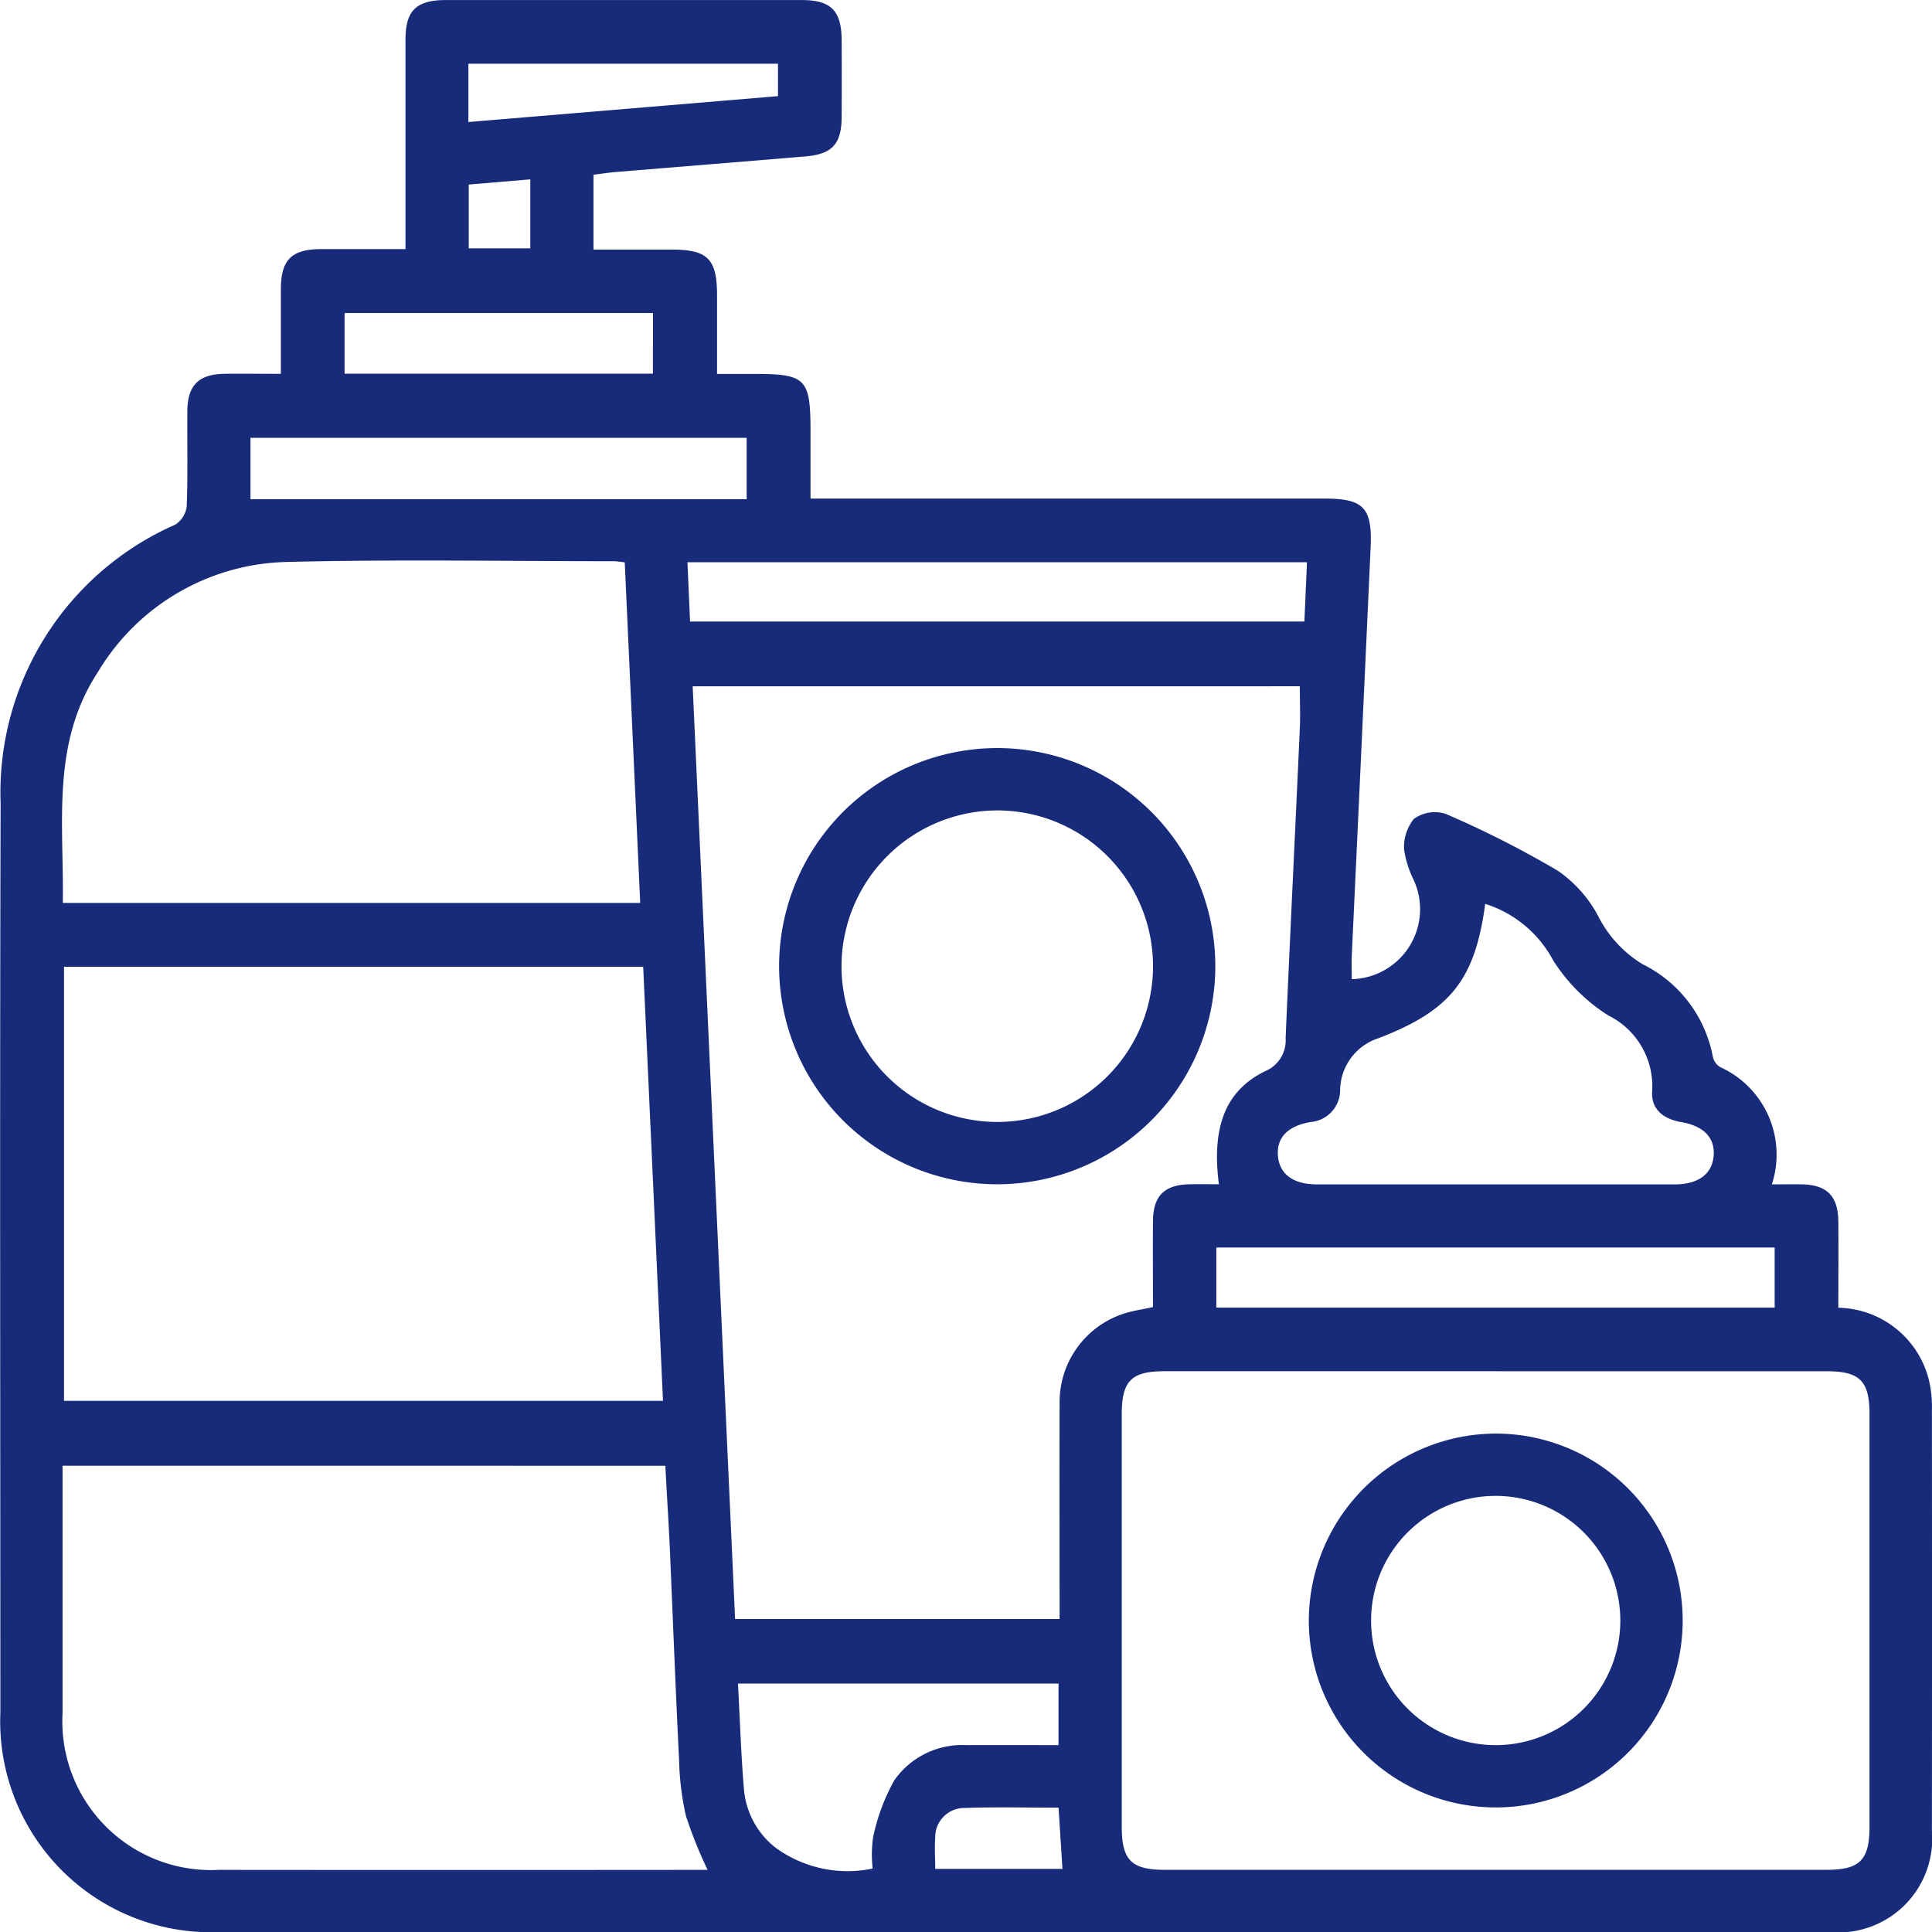
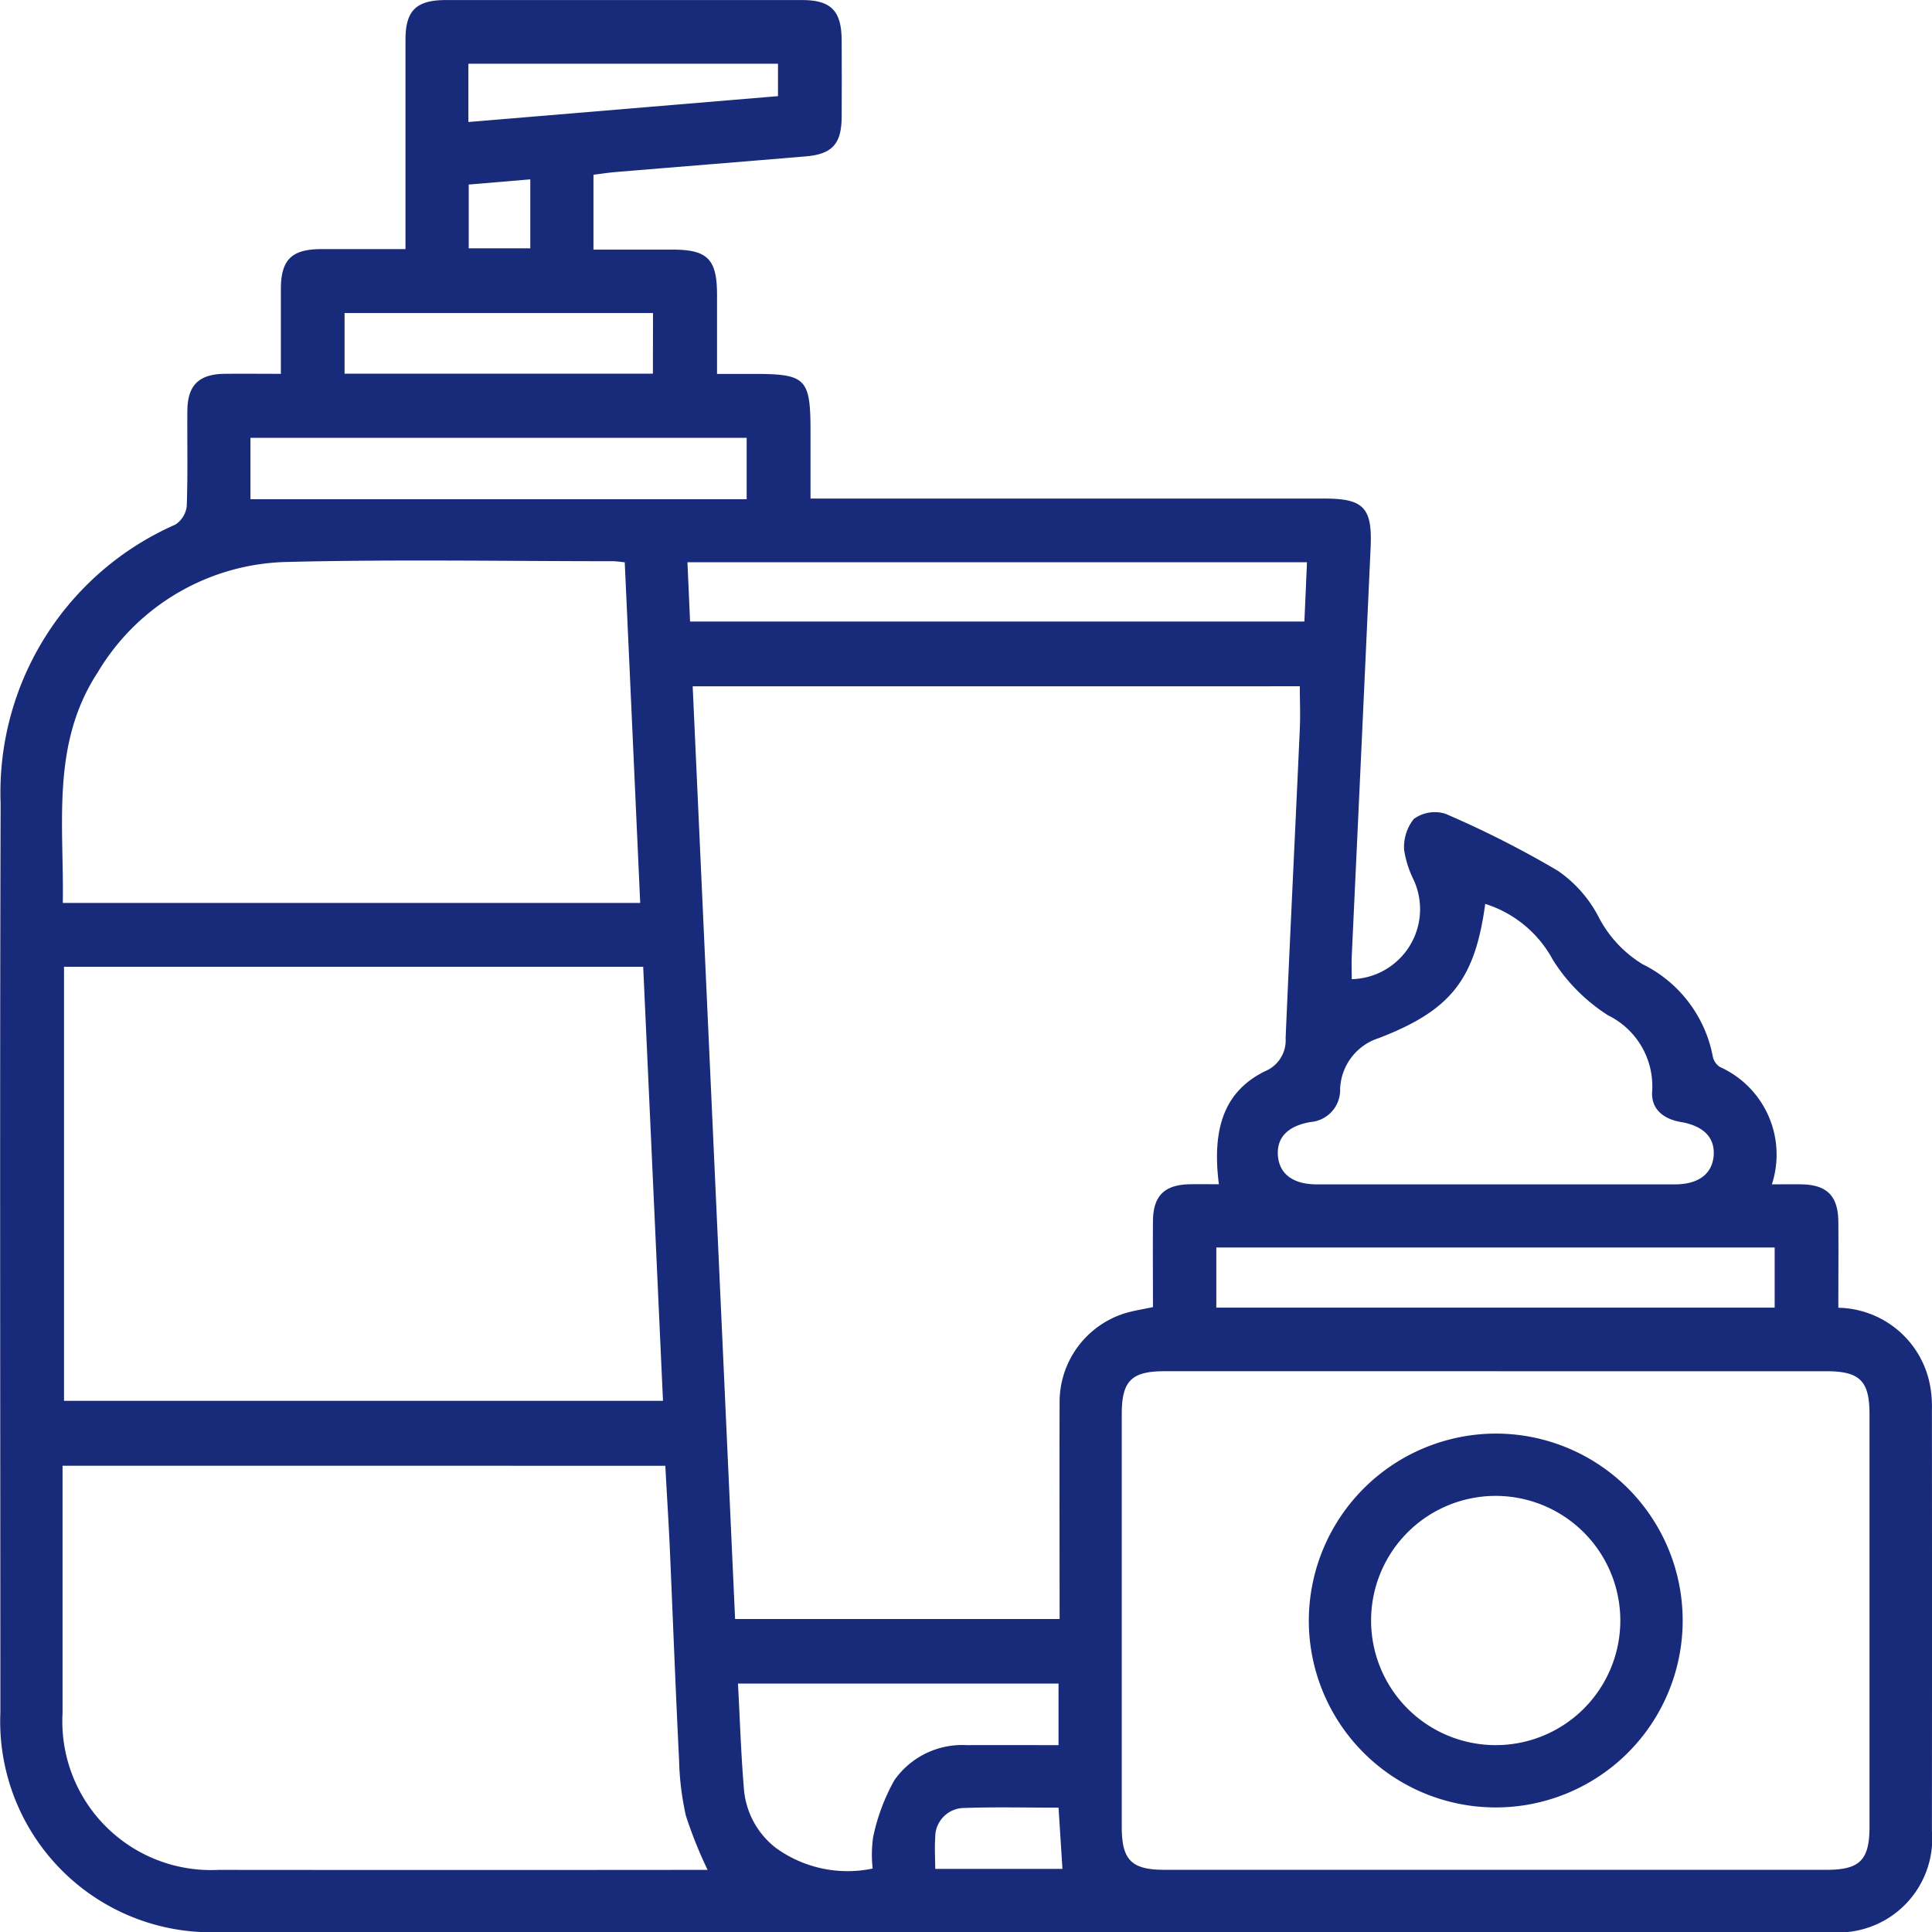
<svg xmlns="http://www.w3.org/2000/svg" width="62.478" height="62.485" viewBox="0 0 62.478 62.485">
  <defs>
    <clipPath id="clip-path">
      <rect id="Rectangle_227" data-name="Rectangle 227" width="62.478" height="62.485" fill="#182a7a" />
    </clipPath>
  </defs>
  <g id="Groupe_404" data-name="Groupe 404" clip-path="url(#clip-path)">
    <path id="Tracé_359" data-name="Tracé 359" d="M43.712,31.665a2.264,2.264,0,0,0,1.995-3.229,3.292,3.292,0,0,1-.3-.953,1.449,1.449,0,0,1,.315-1,1.157,1.157,0,0,1,1.018-.168,31.957,31.957,0,0,1,3.641,1.846,4.115,4.115,0,0,1,1.31,1.48,3.848,3.848,0,0,0,1.426,1.539,4.2,4.2,0,0,1,2.275,3,.52.52,0,0,0,.236.328A3.107,3.107,0,0,1,57.3,38.3c.343,0,.654-.005.966,0,.816.016,1.176.377,1.183,1.208.008.921,0,1.842,0,2.783A3.076,3.076,0,0,1,62.4,44.725a3.755,3.755,0,0,1,.075.874q.007,6.8,0,13.6a3.036,3.036,0,0,1-3.3,3.282q-26.034,0-52.069,0a6.82,6.82,0,0,1-7.094-7.1c0-9.8-.021-19.606.008-29.409a9.461,9.461,0,0,1,5.648-9.006.82.82,0,0,0,.371-.6c.038-1.027.011-2.057.02-3.085.007-.822.371-1.181,1.2-1.192.584-.008,1.167,0,1.824,0,0-.943,0-1.838,0-2.733,0-.951.341-1.292,1.283-1.3.881,0,1.762,0,2.747,0V7.39q0-3.054,0-6.108c0-.939.347-1.279,1.3-1.28q5.761,0,11.522,0c.94,0,1.278.347,1.283,1.3q.006,1.228,0,2.456c0,.894-.3,1.227-1.168,1.3-2.048.172-4.1.336-6.146.506-.228.019-.455.055-.712.087V8.072c.85,0,1.7,0,2.551,0,1.143,0,1.444.31,1.445,1.463,0,.818,0,1.636,0,2.557h1.181c1.7,0,1.842.14,1.842,1.874v2.157H42.834c1.261,0,1.548.295,1.49,1.577q-.3,6.6-.61,13.208c-.011.249,0,.5,0,.754M22.4,22.194c.459,10.092.915,20.125,1.372,30.163H34.266c0-2.355-.008-4.662,0-6.97a3.008,3.008,0,0,1,2.09-2.911c.292-.091.6-.135.929-.206,0-.942-.007-1.863,0-2.784.008-.82.373-1.175,1.2-1.189.308-.005.616,0,.932,0-.239-1.862.215-3.027,1.494-3.656a1.078,1.078,0,0,0,.664-1.069c.144-3.333.309-6.665.459-10,.021-.452,0-.906,0-1.379Zm26.03,22.149q-5.384,0-10.768,0c-1.073,0-1.385.312-1.386,1.384q0,6.676,0,13.353c0,1.072.314,1.387,1.384,1.387h21.41c1.071,0,1.386-.315,1.387-1.385q0-6.676,0-13.352c0-1.072-.314-1.385-1.385-1.386q-5.321,0-10.642,0M2.07,31.264V45.3H21.44L20.8,31.264ZM2.023,47.4c0,2.716,0,5.359,0,8a4.808,4.808,0,0,0,5.047,5.069q7.645.007,15.29,0h.523a14.142,14.142,0,0,1-.7-1.743,9.061,9.061,0,0,1-.222-1.8c-.114-2.283-.2-4.568-.3-6.852-.04-.892-.1-1.784-.145-2.673Zm18.68-18.2c-.167-3.693-.332-7.35-.5-11.016-.168-.016-.271-.035-.374-.035-3.5,0-7.008-.063-10.51.023a7.307,7.307,0,0,0-6.159,3.572c-1.515,2.314-1.088,4.9-1.129,7.455Zm27.327.028c-.332,2.46-1.12,3.447-3.442,4.343a1.793,1.793,0,0,0-1.25,1.648,1.04,1.04,0,0,1-.952,1.065c-.737.124-1.1.5-1.061,1.076.041.6.485.94,1.256.941q5.791,0,11.582,0c.768,0,1.215-.344,1.255-.943.038-.573-.328-.949-1.063-1.074-.574-.1-.97-.426-.926-1a2.554,2.554,0,0,0-1.421-2.447,5.742,5.742,0,0,1-1.786-1.789,3.775,3.775,0,0,0-2.192-1.818M22.317,20.1H42.182l.084-1.918H22.231c.029.652.056,1.259.085,1.918m1.549,34.344c.065,1.2.1,2.349.2,3.494a2.689,2.689,0,0,0,1.021,1.818,3.955,3.955,0,0,0,3.135.67,4,4,0,0,1,.015-1.016,6.442,6.442,0,0,1,.687-1.841,2.679,2.679,0,0,1,2.337-1.134c1-.005,1.991,0,2.971,0v-1.99ZM39.334,42.286H57.39V40.343H39.334ZM8.1,16.145H24.146V14.158H8.1Zm13.017-6.022H11.143v1.961h9.971ZM15.147,3.946l10.012-.837V2.061H15.147ZM34.226,58.457c-1.028,0-2.029-.025-3.027.01a.942.942,0,0,0-.955.97c-.025.326,0,.656,0,1h4.114c-.041-.647-.081-1.269-.126-1.984M15.158,5.97V8.031h1.991V5.8l-1.991.168" transform="translate(0 0)" fill="#182a7a" />
-     <path id="Tracé_360" data-name="Tracé 360" d="M156.833,157.9a7.053,7.053,0,1,1,7.057-6.968,7.06,7.06,0,0,1-7.057,6.968m-5.031-7.044a5.037,5.037,0,1,0,5.043-5.046,5.048,5.048,0,0,0-5.043,5.046" transform="translate(-124.589 -119.602)" fill="#182a7a" />
    <path id="Tracé_361" data-name="Tracé 361" d="M257.681,275.589a6.045,6.045,0,1,1-6.072,5.953,6.061,6.061,0,0,1,6.072-5.953m-.046,2.015a4.03,4.03,0,1,0,4.047,4.028,4.034,4.034,0,0,0-4.047-4.028" transform="translate(-209.283 -229.229)" fill="#182a7a" />
  </g>
</svg>